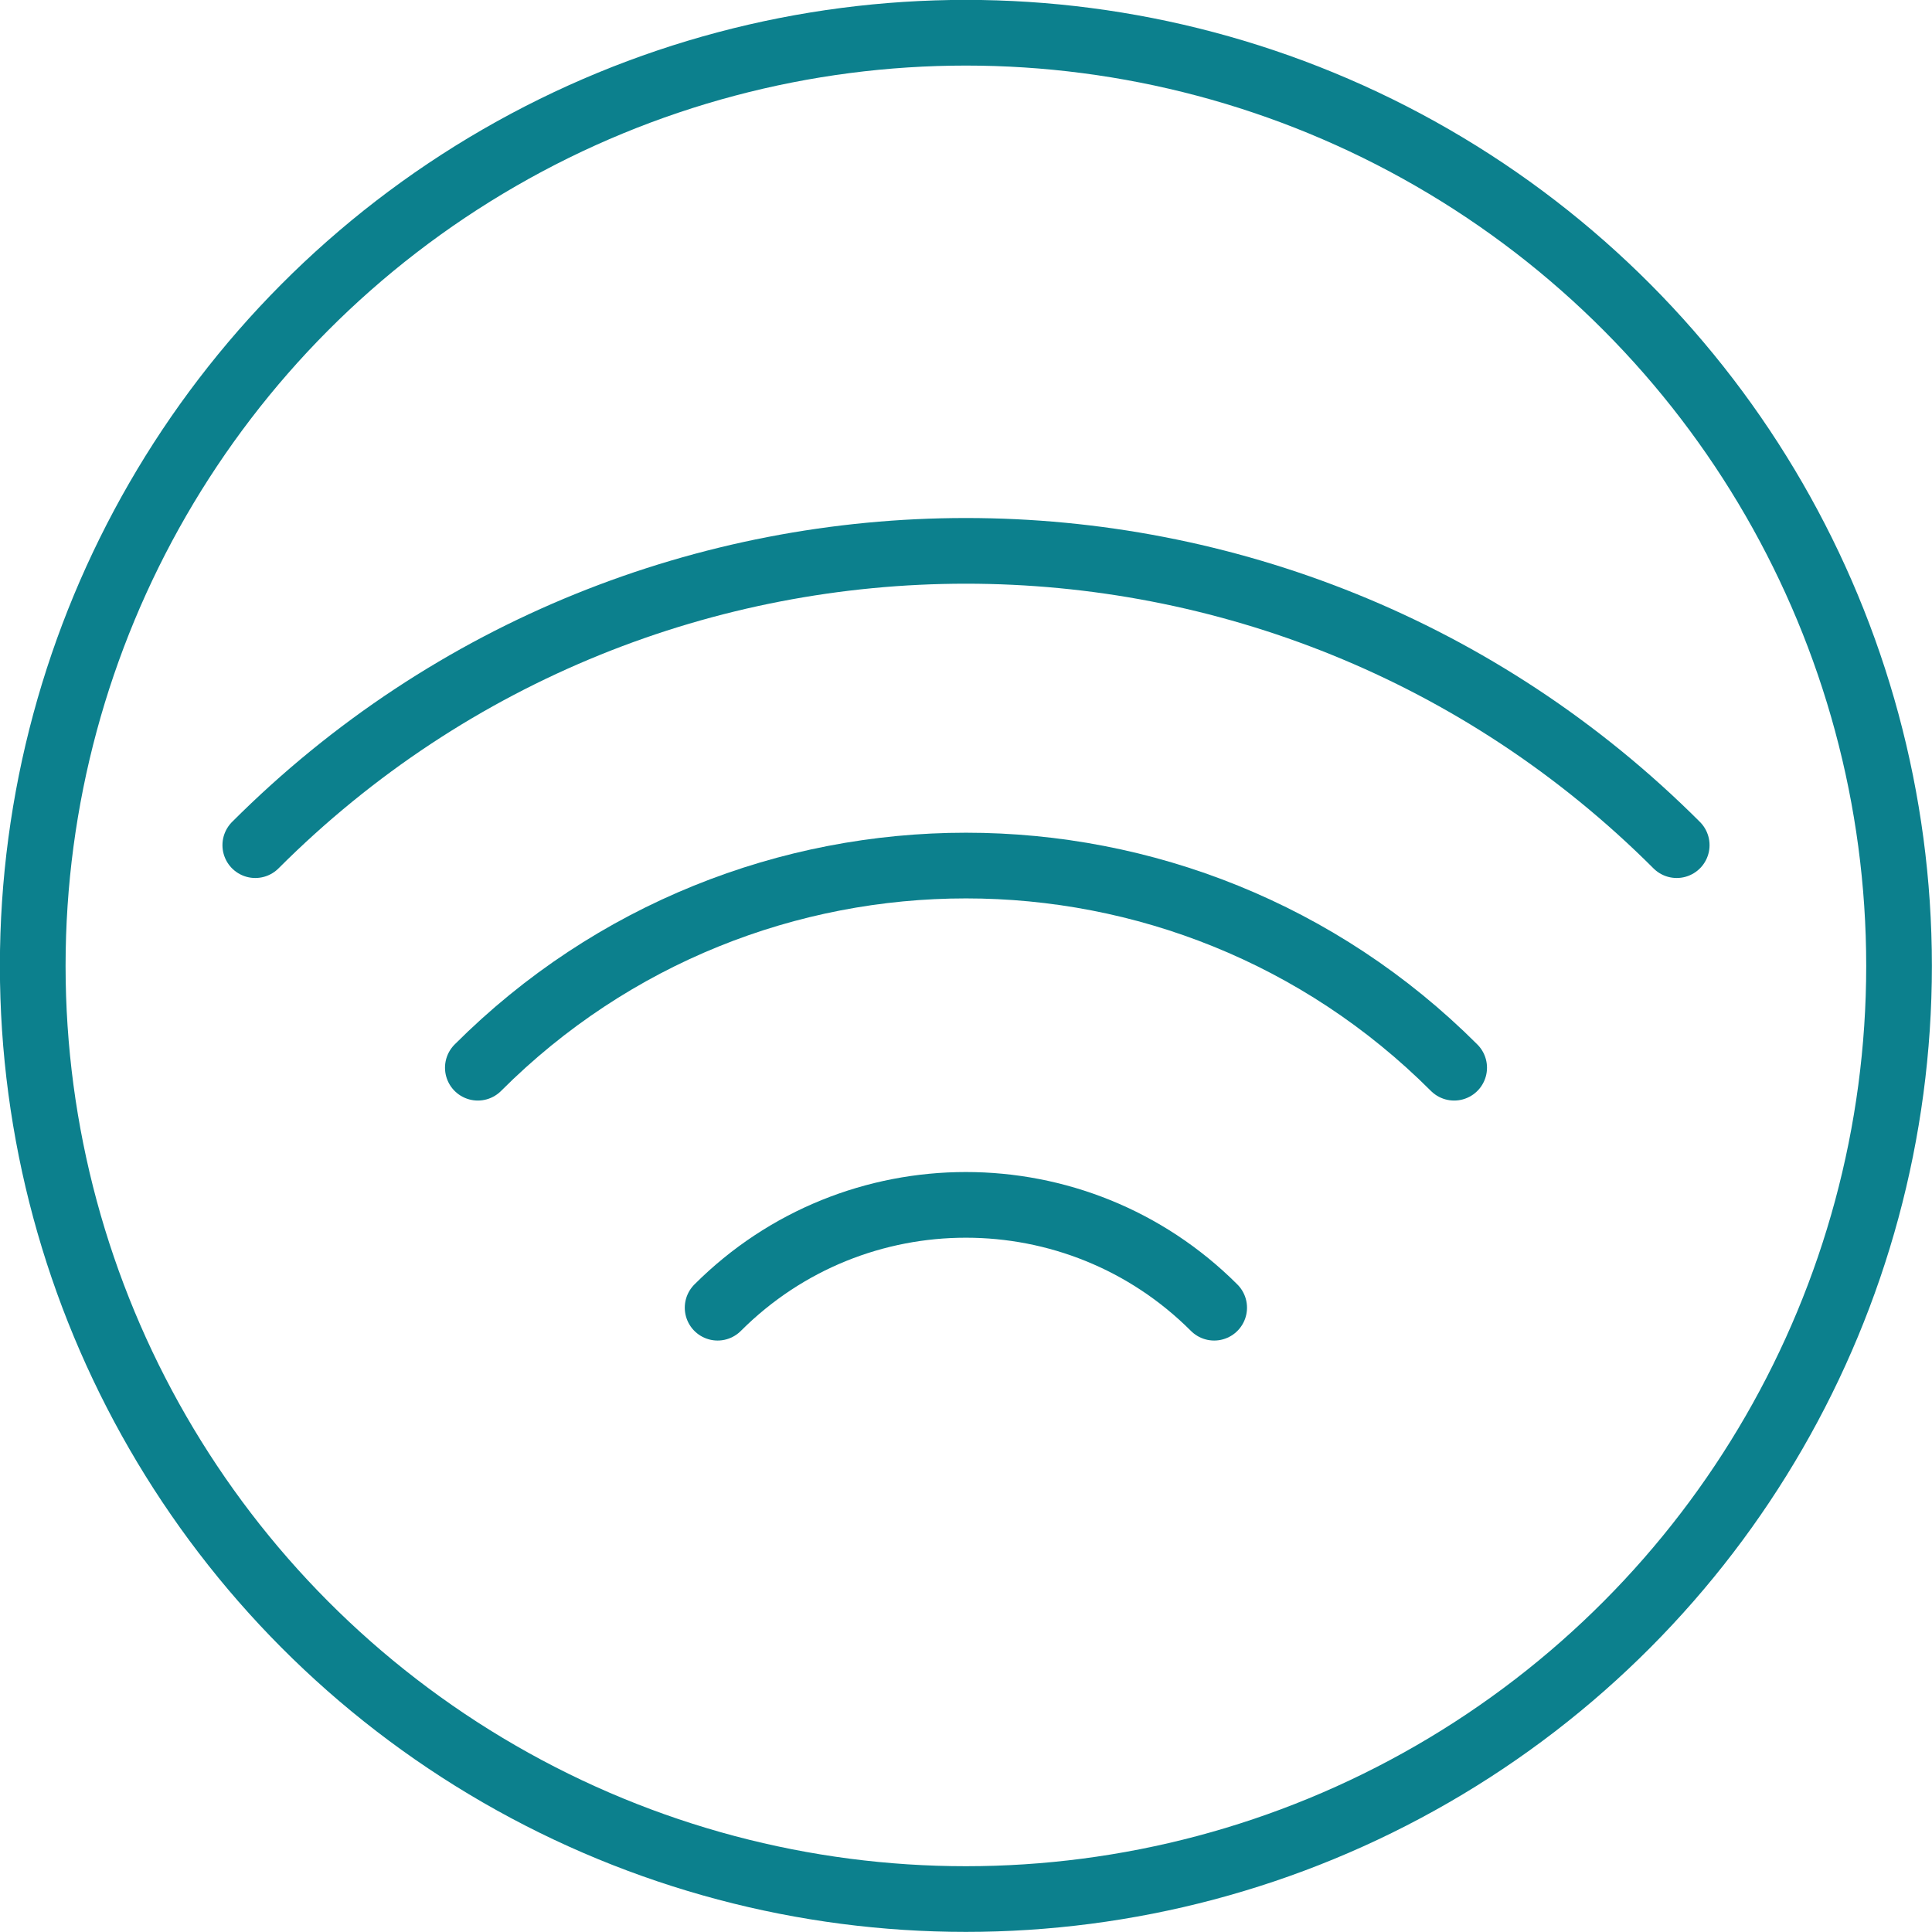
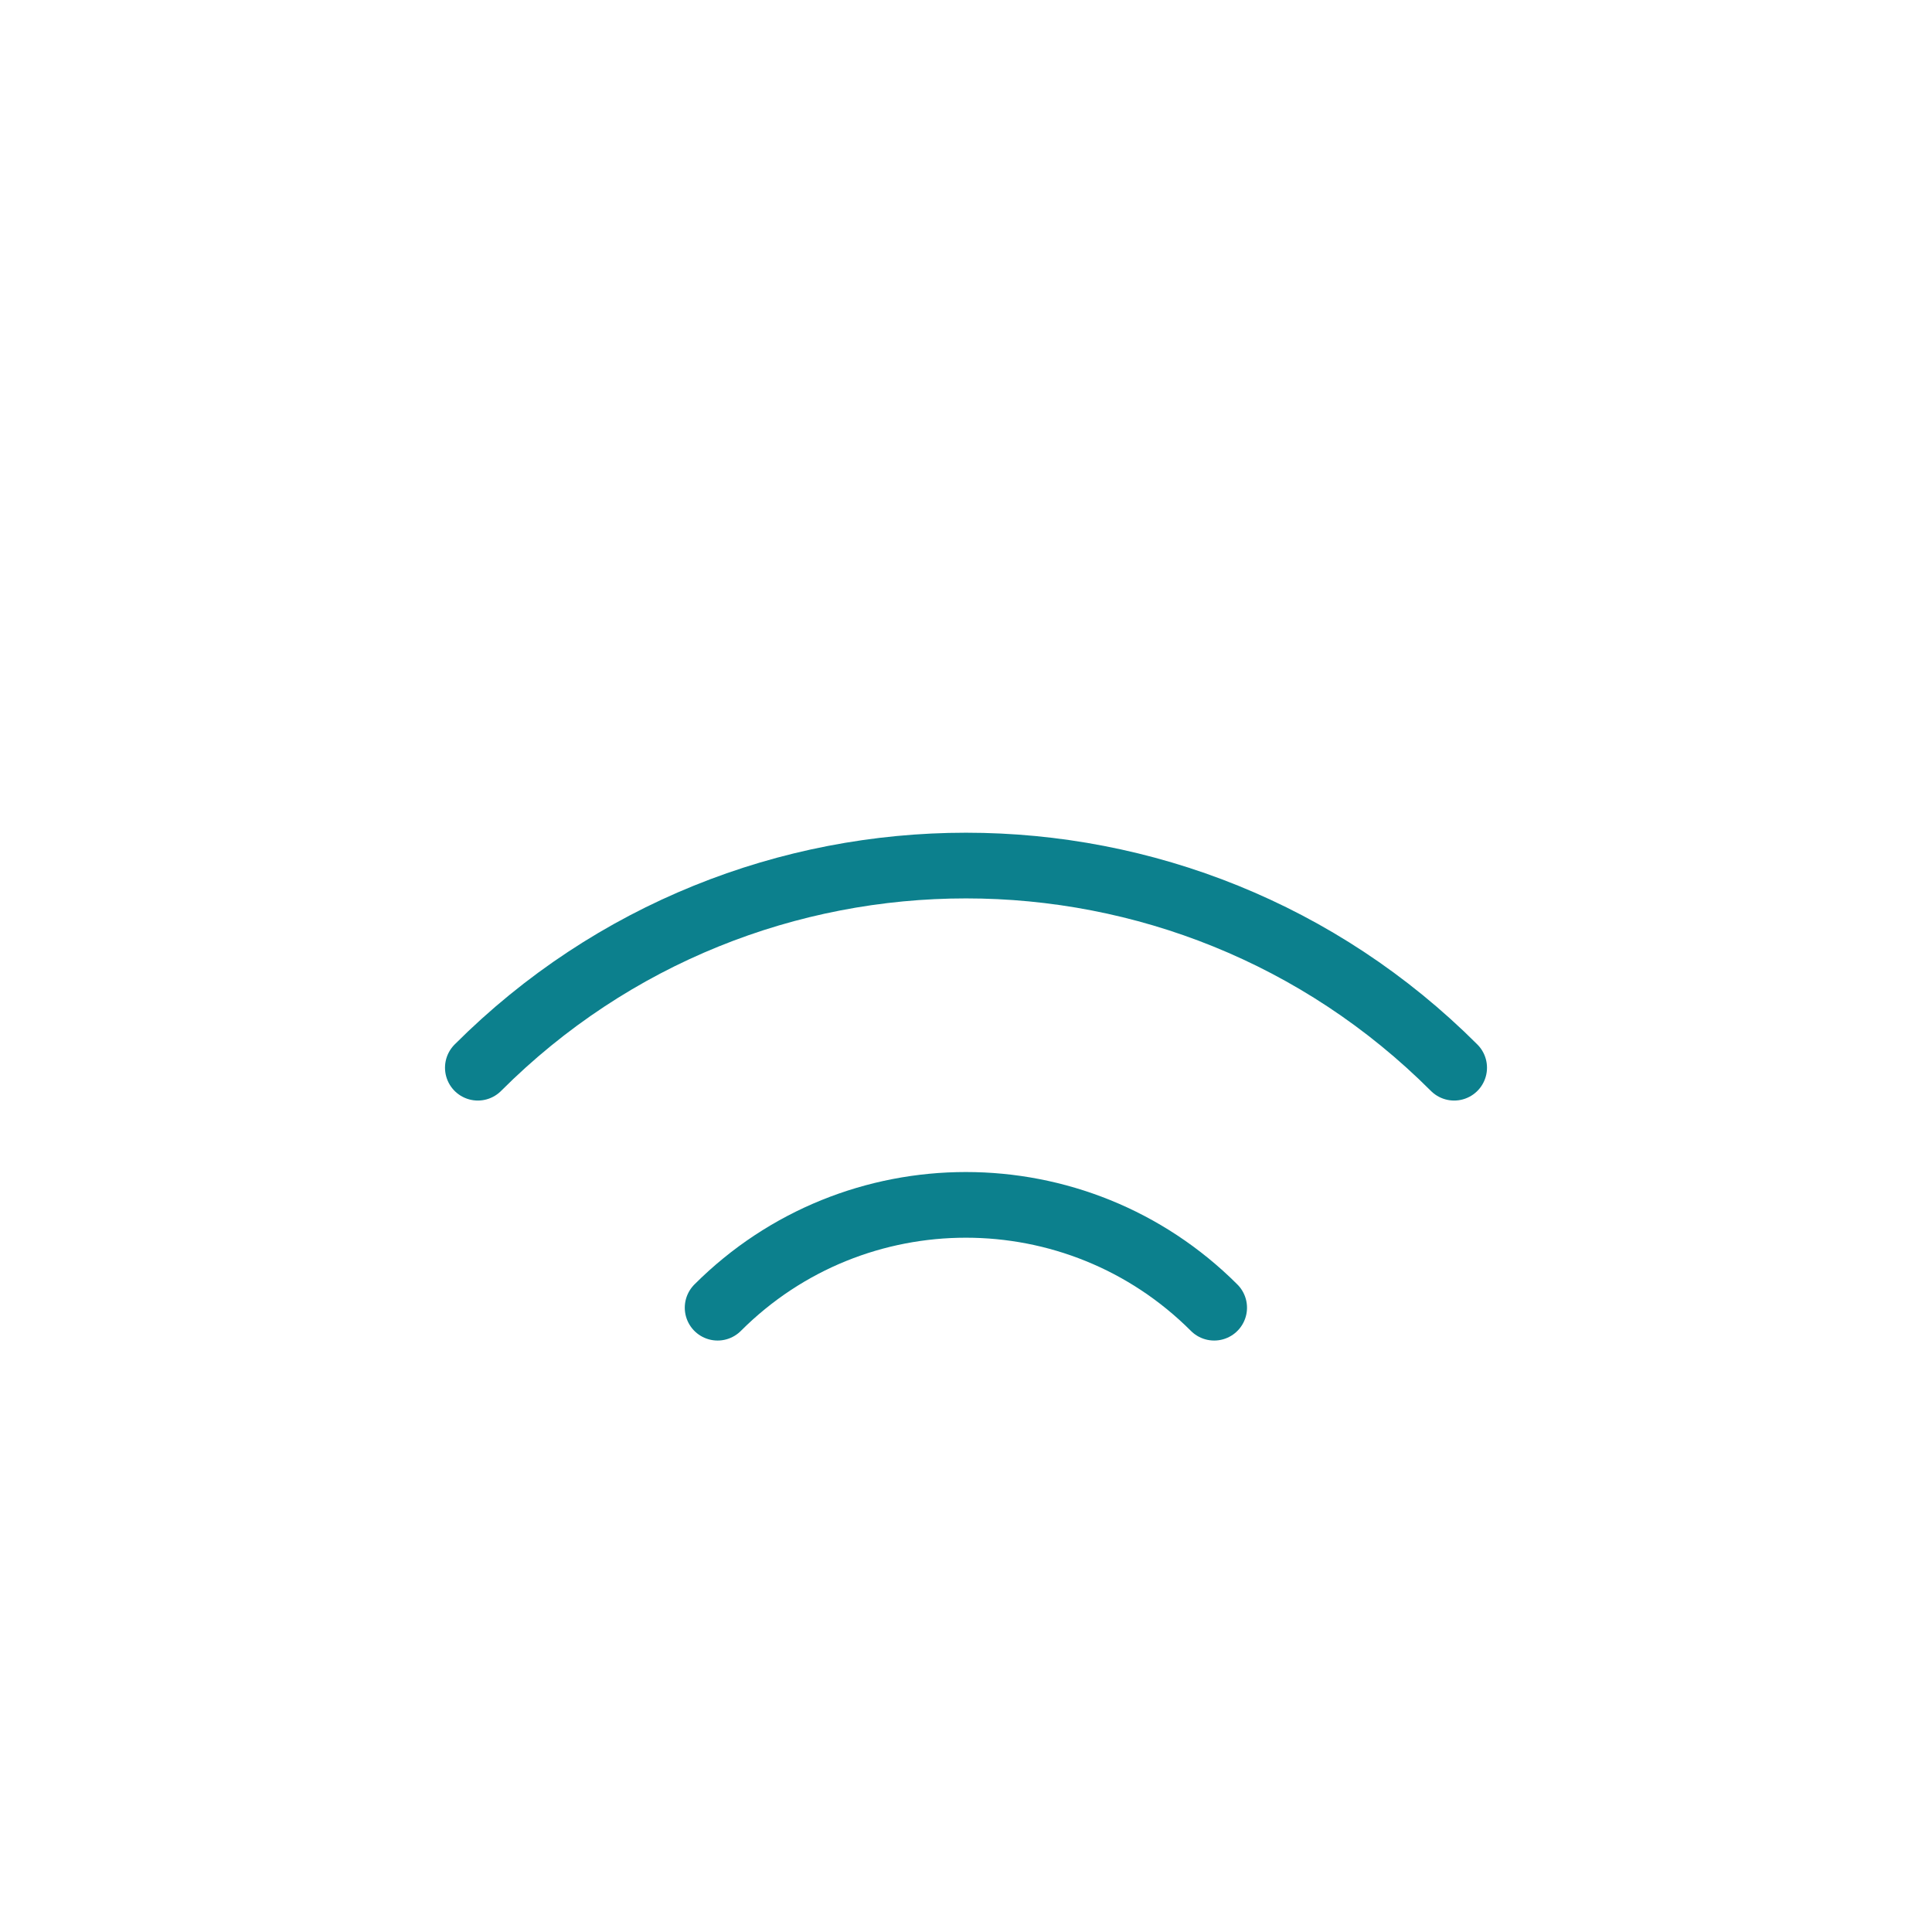
<svg xmlns="http://www.w3.org/2000/svg" id="Layer_2" data-name="Layer 2" viewBox="0 0 90.89 90.89">
  <defs>
    <style>      .cls-1 {        fill: none;        stroke: #0c808d;        stroke-linecap: round;        stroke-linejoin: round;        stroke-width: 3.09px;      }    </style>
  </defs>
  <g id="Layer_1-2" data-name="Layer 1">
    <g>
      <g>
        <path class="cls-1" d="M33.76,61.52c6.45-6.45,16.91-6.45,23.36,0" />
        <path class="cls-1" d="M22.48,50.23c12.68-12.68,33.25-12.68,45.93,0" />
-         <path class="cls-1" d="M12.01,39.76c18.46-18.46,48.4-18.46,66.87,0" />
      </g>
-       <circle class="cls-1" cx="45.44" cy="45.44" r="43.9" />
    </g>
  </g>
</svg>